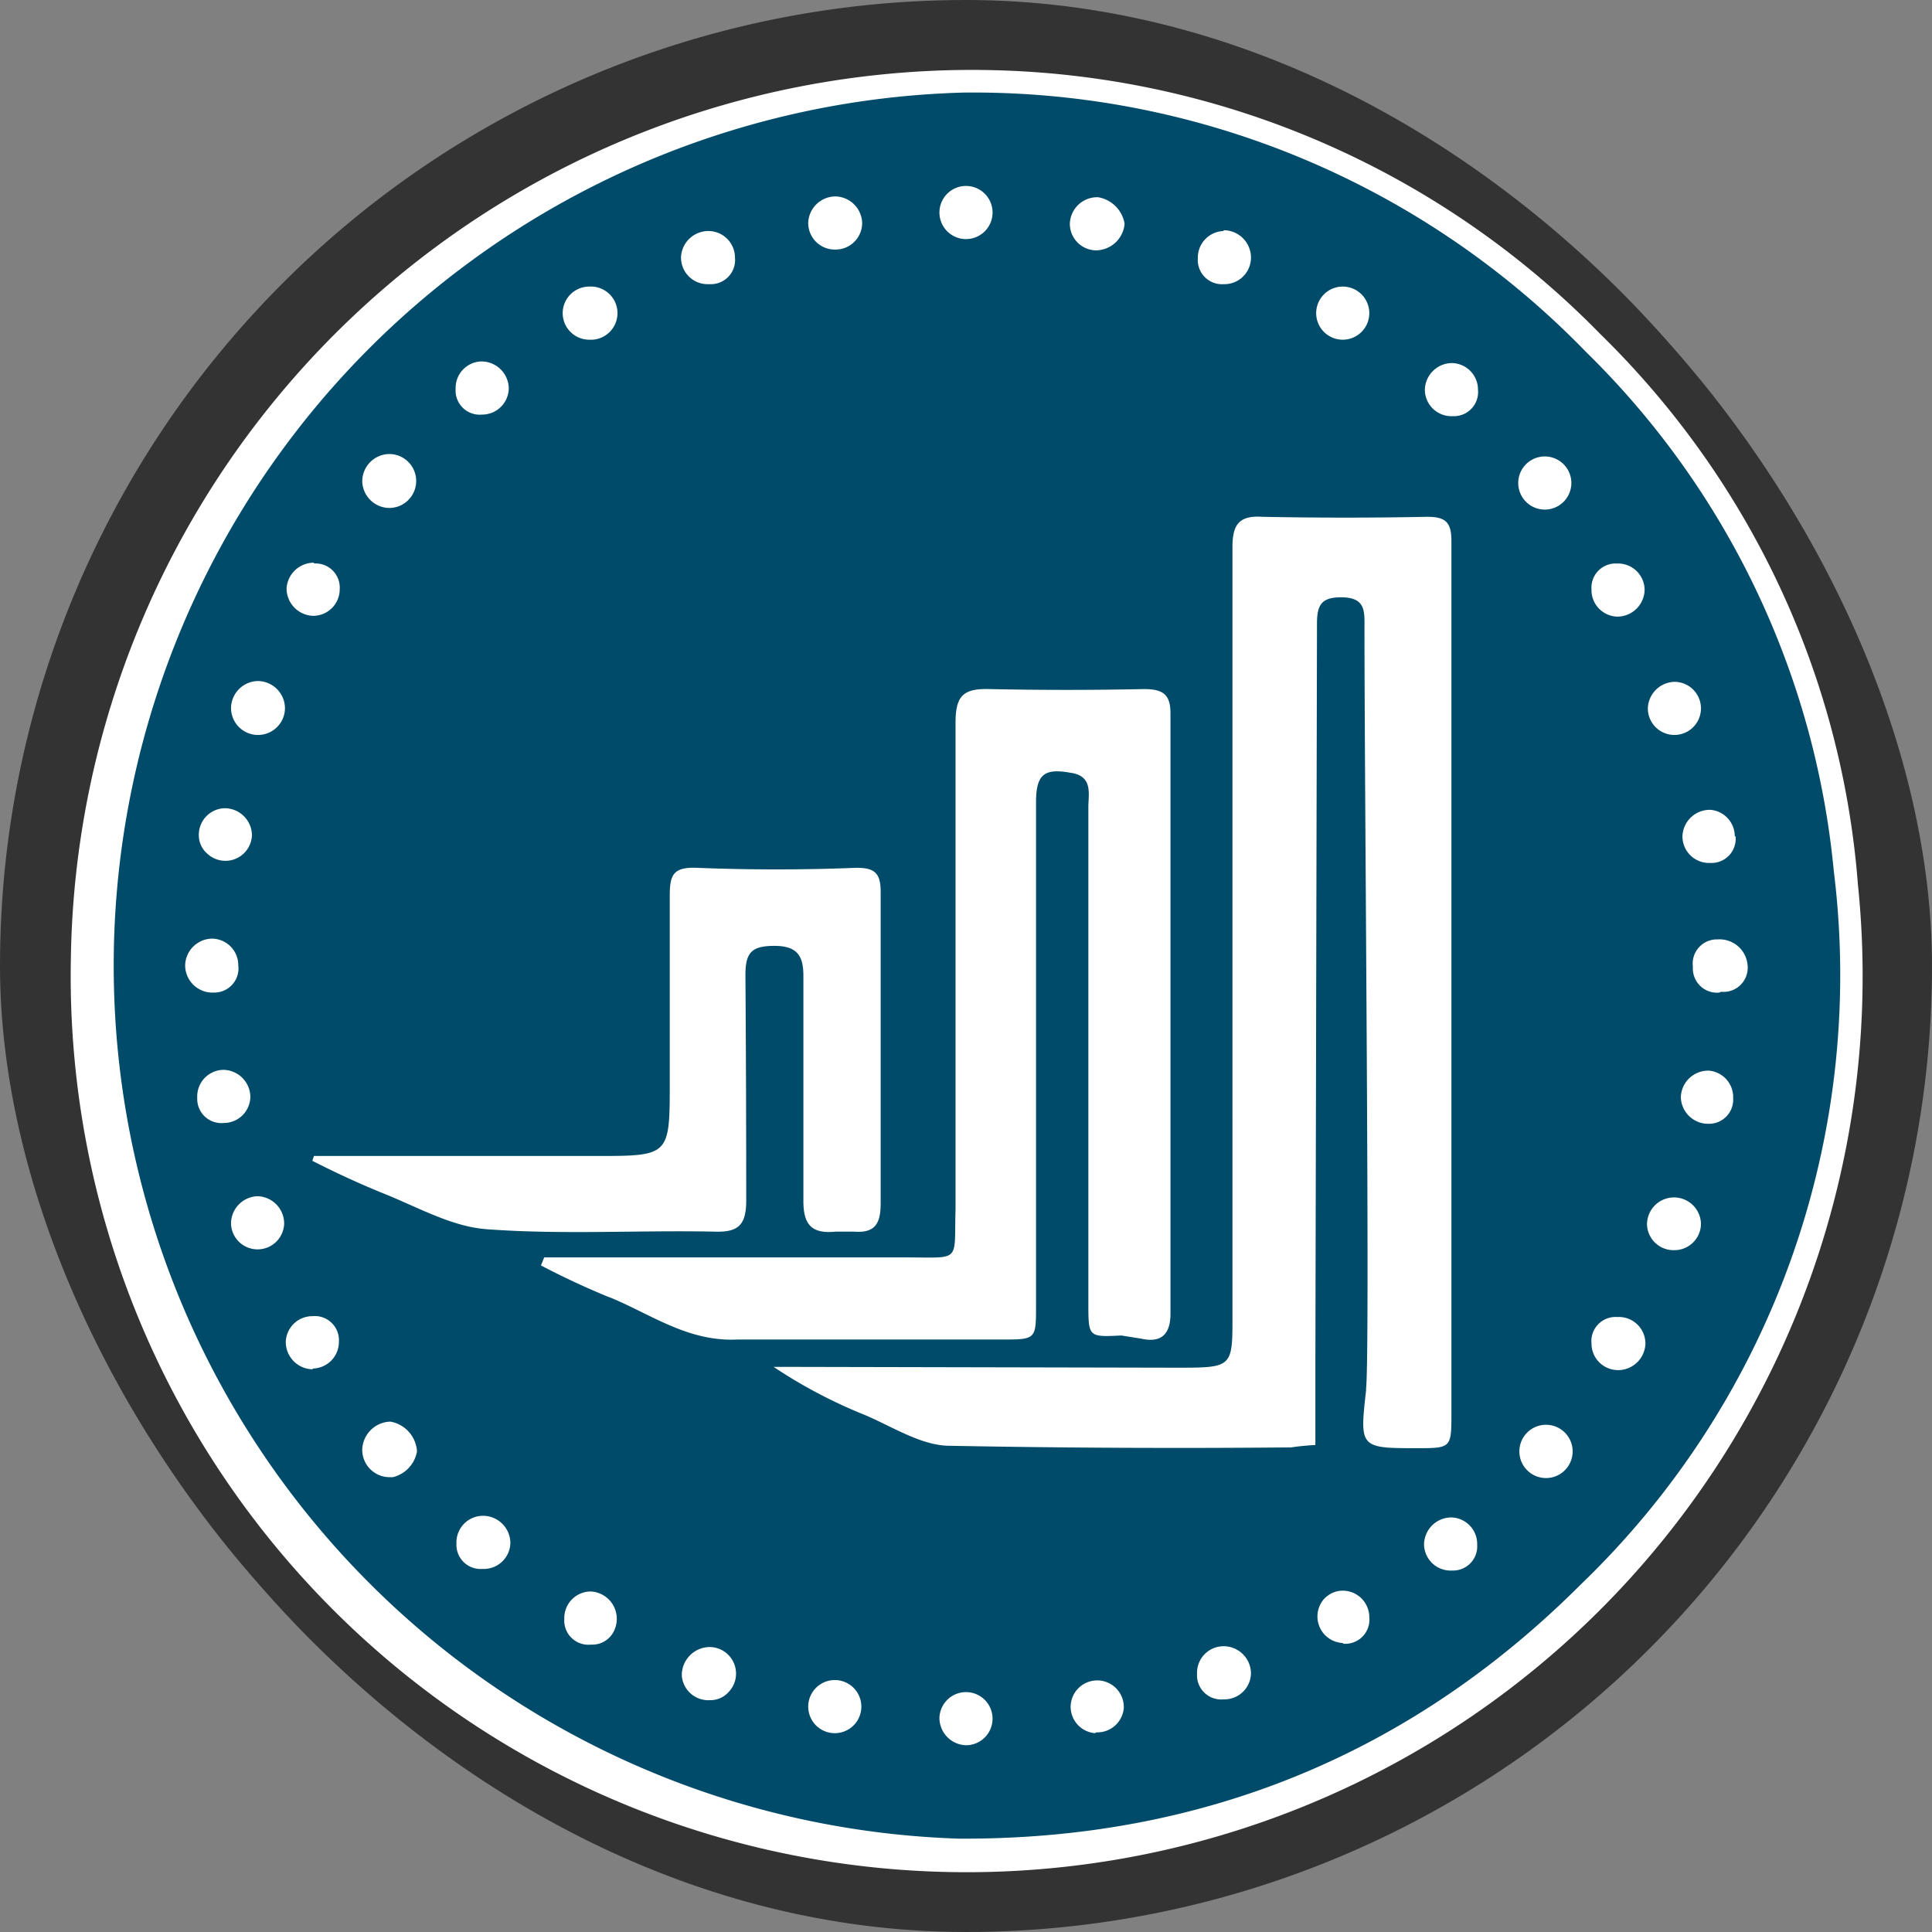
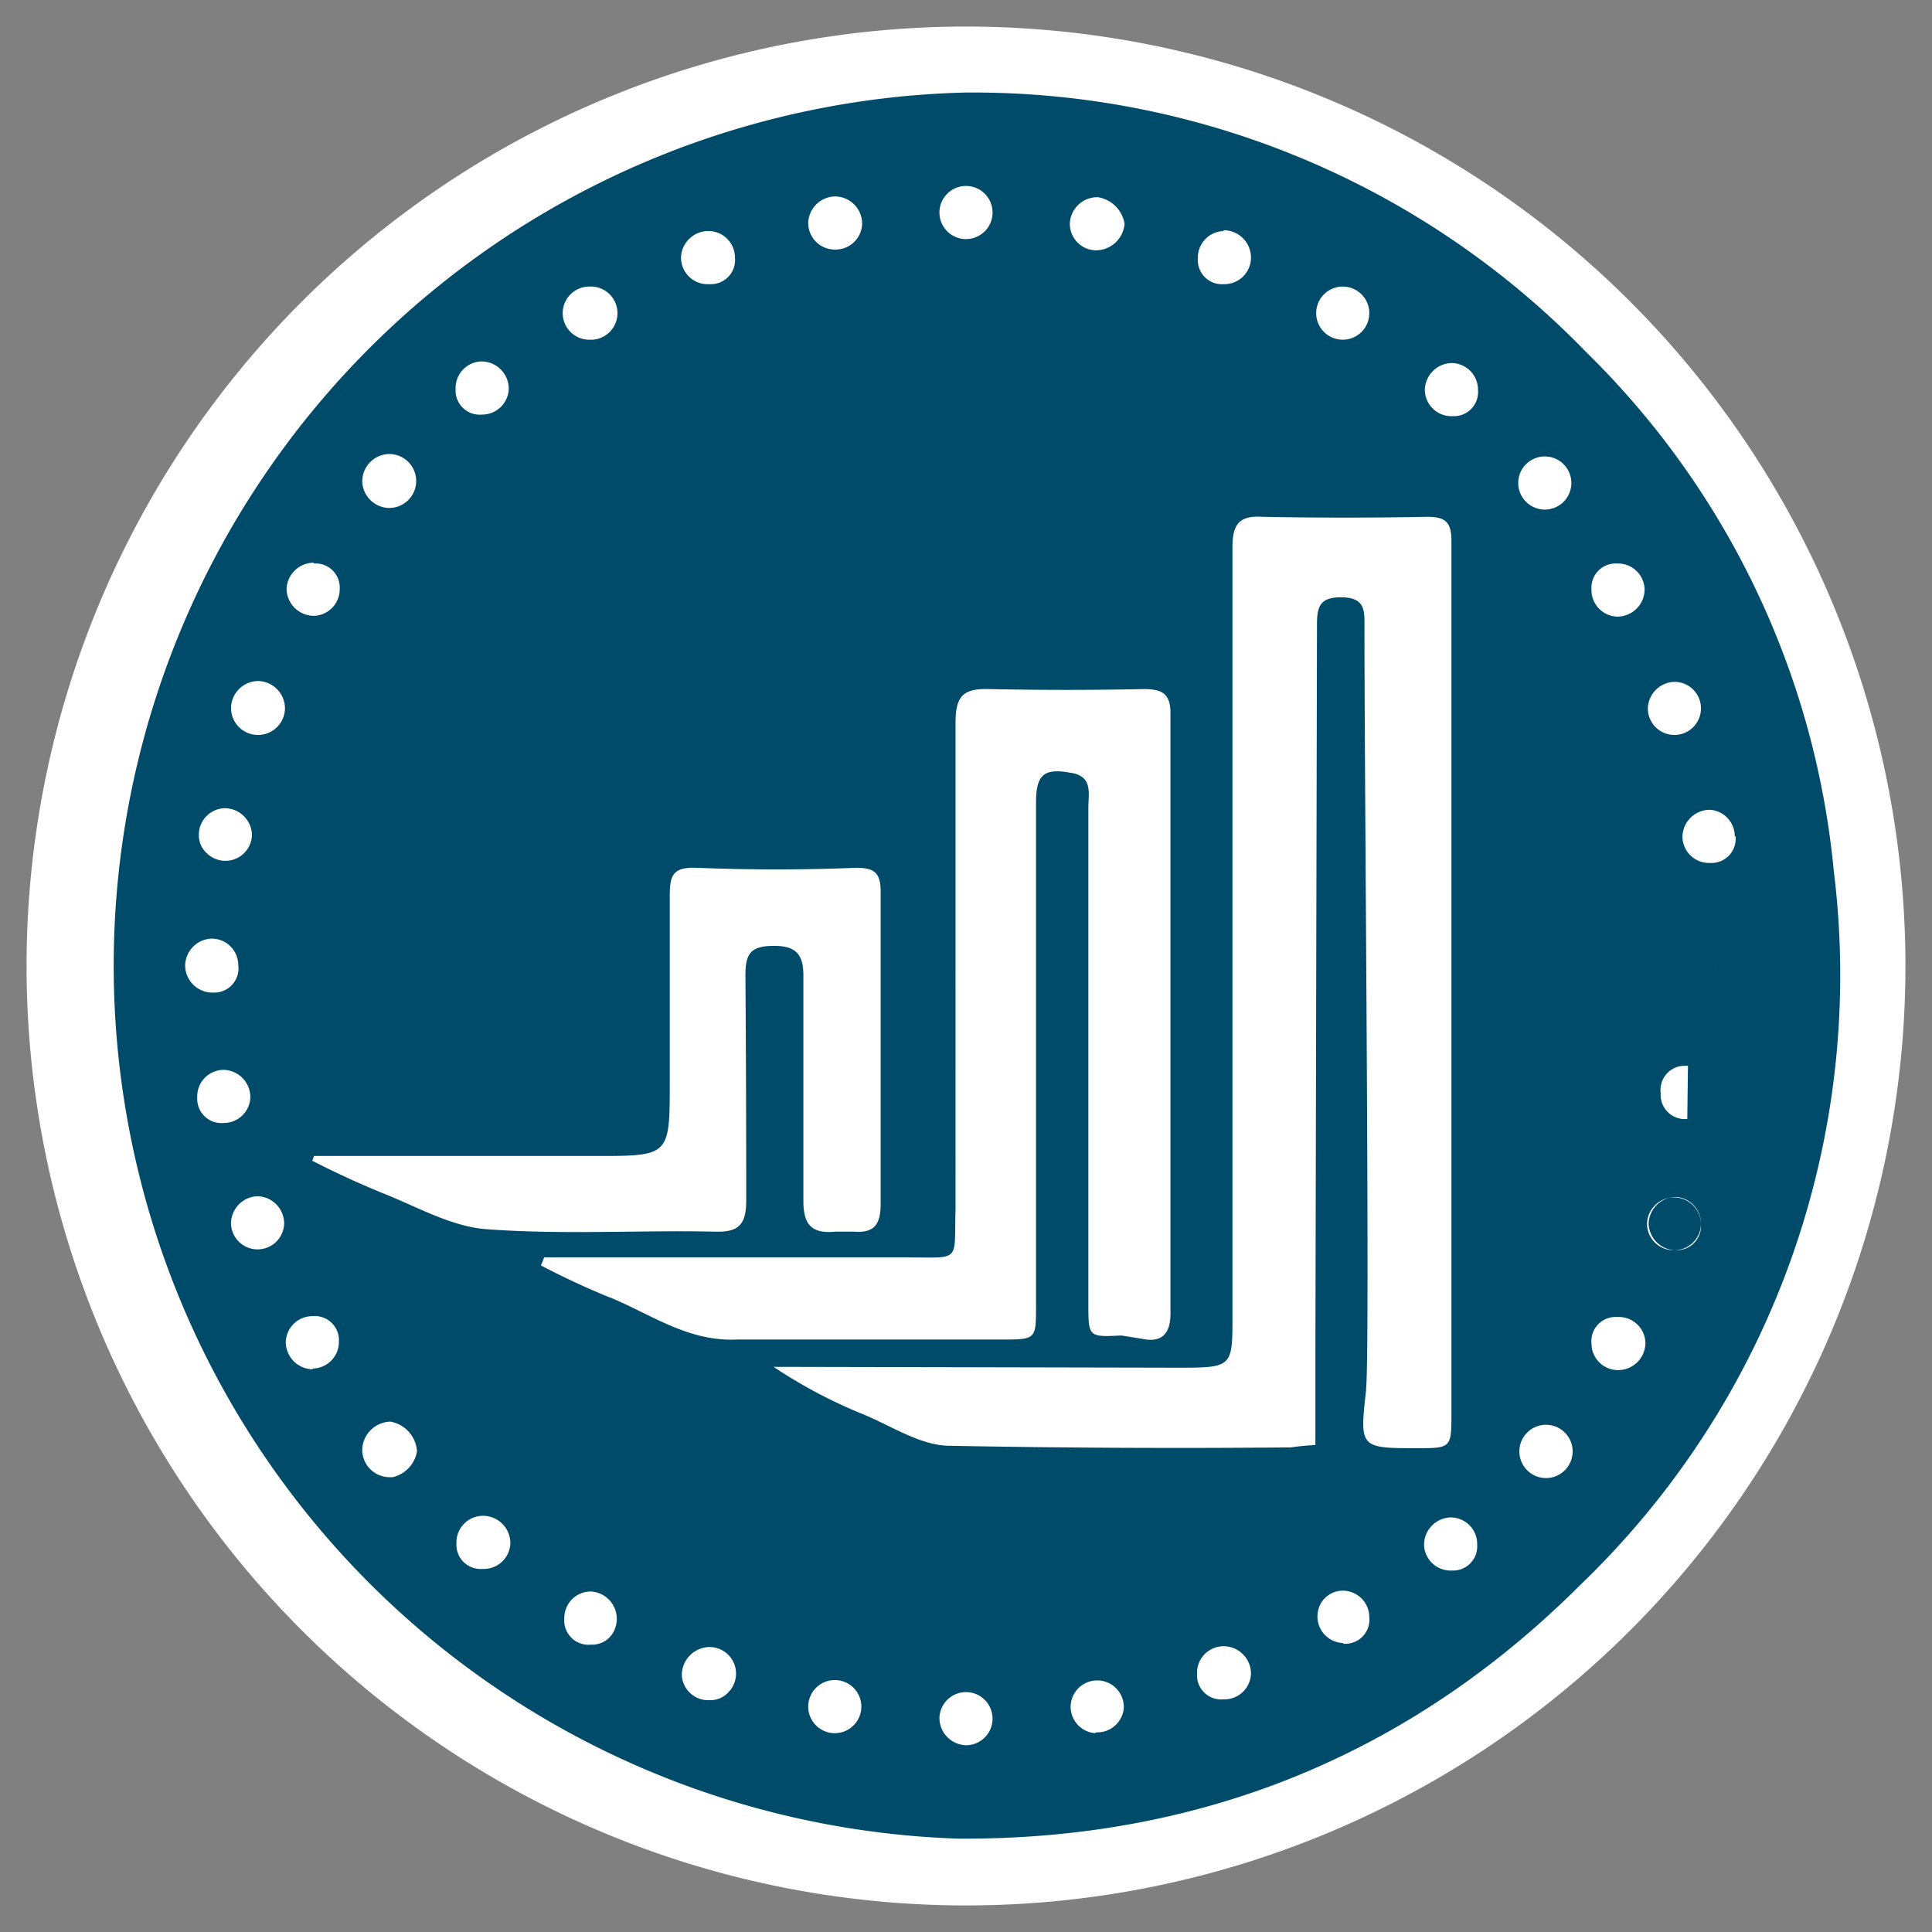
<svg xmlns="http://www.w3.org/2000/svg" width="24" height="24" fill="none" viewBox="0 0 24 24">
  <rect x="0" y="0" width="24" height="24" fill="#808080" stroke="none" />
  <g clip-path="url(#a)">
    <path fill="#fff" d="M12 23.67A11.67 11.67 0 1 0 12 .33a11.67 11.67 0 0 0 0 23.34" />
-     <path fill="#333" d="M12 0A12 12 0 1 1 0 12v-.13A12 12 0 0 1 12 0m.26.87A11.2 11.2 0 0 0 .88 11.93a11.13 11.13 0 1 0 22.2-.94c-.2-2.6-1.34-5.02-3.2-6.84A10.9 10.9 0 0 0 12.25.87" />
-     <path fill="#004B6A" d="M22.78 10.82a10.4 10.4 0 0 0-3.08-6.45 10.6 10.6 0 0 0-7.73-3.22 10.85 10.85 0 0 0-.07 21.69c3 .02 5.61-1.03 7.74-3.16a10.5 10.5 0 0 0 3.14-8.86m-6.1-7.26a.33.33 0 1 1 0 .66.33.33 0 0 1 0-.66m-1.48-.7a.34.34 0 0 1 .34.35.33.33 0 0 1-.34.32.3.3 0 0 1-.32-.32V3.2a.33.33 0 0 1 .32-.33m-1.56-.42a.4.4 0 0 1 .33.33.36.36 0 0 1-.36.33.33.33 0 0 1-.32-.33.34.34 0 0 1 .35-.33M12 2.31a.33.33 0 1 1 0 .66.33.33 0 0 1 0-.66m-1.62.13a.34.34 0 0 1 .33.33.33.33 0 0 1-.33.33h-.02a.33.33 0 0 1-.32-.33.34.34 0 0 1 .34-.33m-1.58.43a.33.33 0 0 1 .33.33.3.3 0 0 1-.31.33H8.8a.33.33 0 0 1-.34-.34.34.34 0 0 1 .34-.32m-1.48.69a.33.33 0 0 1 .04.66h-.04a.33.33 0 0 1 0-.66m-1.33.93a.34.34 0 0 1 .33.33.33.33 0 0 1-.33.33.3.3 0 0 1-.33-.32.33.33 0 0 1 .31-.34zM4.84 5.64a.33.33 0 0 1-.01.67.34.34 0 0 1-.33-.33.34.34 0 0 1 .34-.34M3.9 7a.3.3 0 0 1 .32.32.33.33 0 0 1-.32.33.34.34 0 0 1-.34-.34.34.34 0 0 1 .34-.32m-.7 1.47a.34.34 0 0 1 .34.34.33.33 0 0 1-.67-.01.34.34 0 0 1 .34-.33m-.42 1.58a.34.34 0 0 1 .34.33.33.33 0 0 1-.56.23.3.3 0 0 1-.1-.22.33.33 0 0 1 .32-.34M2.3 12a.34.34 0 0 1 .33-.34.33.33 0 0 1 .33.33.3.3 0 0 1-.3.34h-.04A.34.34 0 0 1 2.3 12m.15 1.62a.33.33 0 0 1 .33-.33.34.34 0 0 1 .33.34.33.33 0 0 1-.33.32.3.3 0 0 1-.33-.3zm.76 1.9a.33.33 0 0 1-.34-.31.34.34 0 0 1 .33-.35.34.34 0 0 1 .33.34.33.33 0 0 1-.33.32m.68 1.49a.34.34 0 0 1-.33-.33.33.33 0 0 1 .33-.33.3.3 0 0 1 .33.32.33.33 0 0 1-.32.33zm0-2.59.02-.06h3.5c.92 0 .92 0 .92-.92v-2.3c0-.26.03-.37.33-.36q1 .04 1.99 0c.23 0 .3.07.3.3v3.87c0 .25-.07.37-.33.35h-.23c-.3.03-.4-.09-.4-.38v-2.8c0-.25-.08-.37-.36-.37s-.36.08-.36.36q.01 1.4.01 2.8c0 .3-.09.4-.39.39-.94-.02-1.89.04-2.83-.03-.44-.03-.87-.28-1.3-.45q-.44-.18-.87-.4m.97 3.93A.34.34 0 0 1 4.5 18a.36.36 0 0 1 .35-.34.4.4 0 0 1 .33.37.4.4 0 0 1-.3.32m1.11 1.14a.3.3 0 0 1-.32-.31v-.02a.33.33 0 0 1 .34-.33.34.34 0 0 1 .33.34.33.33 0 0 1-.33.32zm1.35.94a.3.3 0 0 1-.33-.32.33.33 0 0 1 .32-.34h.01a.34.34 0 0 1 .3.46.3.3 0 0 1-.3.2m1.48.69a.33.33 0 0 1-.35-.3v-.03a.35.35 0 0 1 .34-.33.33.33 0 0 1 .24.56.3.3 0 0 1-.22.1m-1.25-5q-.44-.18-.86-.4l.04-.1h4.49c.7 0 .6.07.62-.6V8.98c0-.33.09-.43.42-.42q.96.02 1.92 0c.23 0 .33.06.33.3v7.46q0 .39-.36.31l-.25-.04c-.41.02-.41.02-.41-.4v-6.16c0-.17.06-.39-.22-.43-.33-.06-.43.02-.43.37v6.25c0 .42 0 .42-.43.42H9.16c-.62.03-1.08-.32-1.6-.53m2.82 5.42a.33.33 0 0 1-.34-.33.33.33 0 1 1 .34.33m1.62.15a.34.34 0 0 1-.33-.34.33.33 0 1 1 .33.34m1.6-.15a.33.33 0 0 1-.3-.34.33.33 0 1 1 .66.03.33.33 0 0 1-.34.3zm1.6-.42a.3.3 0 0 1-.33-.31v-.02a.33.33 0 0 1 .33-.33.34.34 0 0 1 .34.34.33.33 0 0 1-.34.32m1.48-.7a.33.33 0 0 1-.23-.55q.1-.1.23-.1a.33.33 0 0 1 .33.33.3.3 0 0 1-.3.33h-.02m.28-3.17c.05-.49-.02-7.36-.02-9.45 0-.2.02-.38-.29-.38-.25 0-.3.1-.3.33l-.02 9.18v1.02q-.17.01-.3.03-2.13.02-4.24-.02c-.35 0-.7-.23-1.05-.38q-.6-.24-1.14-.6h.28l4.72.01c.72 0 .7 0 .7-.7V6.8c0-.27.07-.4.37-.38q1.03.02 2.05 0c.23 0 .3.07.3.3v10.83c0 .44 0 .44-.44.44-.7 0-.7-.01-.62-.72m1.06 2.24a.33.33 0 0 1-.34-.32.34.34 0 0 1 .34-.34.33.33 0 0 1 .32.34.3.3 0 0 1-.3.32zm0-14.34a.33.33 0 0 1-.33-.33.34.34 0 0 1 .33-.33.33.33 0 0 1 .33.33.3.3 0 0 1-.3.33h-.02m1.14 13.19a.33.33 0 1 1 .05-.66.33.33 0 0 1-.05.66m0-12.03a.33.33 0 1 1 .34-.33.33.33 0 0 1-.34.33m2.38 4.06a.3.3 0 0 1-.3.33h-.03a.33.33 0 0 1-.33-.33.34.34 0 0 1 .35-.33.33.33 0 0 1 .3.33M20.1 7a.33.33 0 0 1 .33.33.34.34 0 0 1-.34.33.33.33 0 0 1-.32-.34.3.3 0 0 1 .31-.32zm0 10.02a.33.33 0 0 1-.33-.33.3.3 0 0 1 .31-.33h.02a.33.33 0 0 1 .34.33.34.34 0 0 1-.33.33m.7-8.55a.33.33 0 1 1-.34.33.34.34 0 0 1 .33-.33m0 7.06a.33.33 0 0 1-.34-.31.33.33 0 1 1 .67-.02.33.33 0 0 1-.33.33m.4-1.57a.34.34 0 0 1-.32-.33.34.34 0 0 1 .35-.33.33.33 0 0 1 .3.34.3.3 0 0 1-.3.32zm.16-1.63a.3.3 0 0 1-.33-.32.3.3 0 0 1 .28-.34h.02a.35.35 0 0 1 .38.33V12a.3.3 0 0 1-.33.32z" />
+     <path fill="#004B6A" d="M22.78 10.82a10.4 10.4 0 0 0-3.08-6.45 10.6 10.6 0 0 0-7.73-3.22 10.85 10.85 0 0 0-.07 21.69c3 .02 5.61-1.03 7.74-3.16a10.5 10.5 0 0 0 3.14-8.86m-6.1-7.26a.33.33 0 1 1 0 .66.33.33 0 0 1 0-.66m-1.48-.7a.34.34 0 0 1 .34.35.33.33 0 0 1-.34.32.3.3 0 0 1-.32-.32V3.2a.33.33 0 0 1 .32-.33m-1.56-.42a.4.4 0 0 1 .33.33.36.36 0 0 1-.36.33.33.33 0 0 1-.32-.33.34.34 0 0 1 .35-.33M12 2.31a.33.33 0 1 1 0 .66.33.33 0 0 1 0-.66m-1.62.13a.34.34 0 0 1 .33.33.33.33 0 0 1-.33.33h-.02a.33.33 0 0 1-.32-.33.34.34 0 0 1 .34-.33m-1.58.43a.33.33 0 0 1 .33.33.3.3 0 0 1-.31.33H8.8a.33.33 0 0 1-.34-.34.34.34 0 0 1 .34-.32m-1.48.69a.33.33 0 0 1 .04.66h-.04a.33.33 0 0 1 0-.66m-1.33.93a.34.34 0 0 1 .33.33.33.33 0 0 1-.33.33.3.3 0 0 1-.33-.32.33.33 0 0 1 .31-.34zM4.84 5.64a.33.33 0 0 1-.01.67.34.34 0 0 1-.33-.33.34.34 0 0 1 .34-.34M3.9 7a.3.3 0 0 1 .32.32.33.33 0 0 1-.32.33.34.34 0 0 1-.34-.34.34.34 0 0 1 .34-.32m-.7 1.47a.34.34 0 0 1 .34.34.33.33 0 0 1-.67-.01.34.34 0 0 1 .34-.33m-.42 1.58a.34.34 0 0 1 .34.33.33.33 0 0 1-.56.23.3.3 0 0 1-.1-.22.33.33 0 0 1 .32-.34M2.3 12a.34.34 0 0 1 .33-.34.33.33 0 0 1 .33.33.3.3 0 0 1-.3.34h-.04A.34.34 0 0 1 2.3 12m.15 1.62a.33.33 0 0 1 .33-.33.34.34 0 0 1 .33.34.33.33 0 0 1-.33.32.3.3 0 0 1-.33-.3zm.76 1.9a.33.33 0 0 1-.34-.31.34.34 0 0 1 .33-.35.34.34 0 0 1 .33.34.33.33 0 0 1-.33.32m.68 1.49a.34.34 0 0 1-.33-.33.33.33 0 0 1 .33-.33.3.3 0 0 1 .33.32.33.33 0 0 1-.32.33zm0-2.59.02-.06h3.5c.92 0 .92 0 .92-.92v-2.3c0-.26.03-.37.33-.36q1 .04 1.99 0c.23 0 .3.07.3.3v3.87c0 .25-.07.37-.33.35h-.23c-.3.03-.4-.09-.4-.38v-2.8c0-.25-.08-.37-.36-.37s-.36.08-.36.36q.01 1.4.01 2.8c0 .3-.09.4-.39.39-.94-.02-1.89.04-2.83-.03-.44-.03-.87-.28-1.3-.45q-.44-.18-.87-.4m.97 3.93A.34.34 0 0 1 4.5 18a.36.36 0 0 1 .35-.34.4.4 0 0 1 .33.37.4.4 0 0 1-.3.32m1.11 1.14a.3.3 0 0 1-.32-.31v-.02a.33.33 0 0 1 .34-.33.34.34 0 0 1 .33.34.33.33 0 0 1-.33.32zm1.35.94a.3.3 0 0 1-.33-.32.33.33 0 0 1 .32-.34h.01a.34.34 0 0 1 .3.46.3.3 0 0 1-.3.2m1.48.69a.33.33 0 0 1-.35-.3v-.03a.35.35 0 0 1 .34-.33.33.33 0 0 1 .24.56.3.3 0 0 1-.22.1m-1.25-5q-.44-.18-.86-.4l.04-.1h4.49c.7 0 .6.07.62-.6V8.98c0-.33.09-.43.42-.42q.96.02 1.92 0c.23 0 .33.06.33.3v7.46q0 .39-.36.31l-.25-.04c-.41.02-.41.02-.41-.4v-6.16c0-.17.06-.39-.22-.43-.33-.06-.43.02-.43.37v6.25c0 .42 0 .42-.43.42H9.16c-.62.03-1.08-.32-1.6-.53m2.82 5.42a.33.33 0 0 1-.34-.33.33.33 0 1 1 .34.33m1.62.15a.34.34 0 0 1-.33-.34.33.33 0 1 1 .33.34m1.6-.15a.33.33 0 0 1-.3-.34.33.33 0 1 1 .66.03.33.33 0 0 1-.34.3zm1.6-.42a.3.3 0 0 1-.33-.31v-.02a.33.33 0 0 1 .33-.33.34.34 0 0 1 .34.34.33.33 0 0 1-.34.32m1.48-.7a.33.33 0 0 1-.23-.55q.1-.1.23-.1a.33.33 0 0 1 .33.33.3.3 0 0 1-.3.33h-.02m.28-3.17c.05-.49-.02-7.36-.02-9.45 0-.2.02-.38-.29-.38-.25 0-.3.1-.3.33l-.02 9.18v1.02q-.17.01-.3.03-2.13.02-4.24-.02c-.35 0-.7-.23-1.05-.38q-.6-.24-1.14-.6h.28l4.72.01c.72 0 .7 0 .7-.7V6.8c0-.27.07-.4.37-.38q1.03.02 2.05 0c.23 0 .3.07.3.3v10.83c0 .44 0 .44-.44.44-.7 0-.7-.01-.62-.72m1.06 2.24a.33.33 0 0 1-.34-.32.34.34 0 0 1 .34-.34.33.33 0 0 1 .32.34.3.3 0 0 1-.3.32zm0-14.34a.33.33 0 0 1-.33-.33.34.34 0 0 1 .33-.33.33.33 0 0 1 .33.33.3.3 0 0 1-.3.33h-.02m1.14 13.19a.33.33 0 1 1 .05-.66.33.33 0 0 1-.05.66m0-12.03a.33.33 0 1 1 .34-.33.33.33 0 0 1-.34.33m2.38 4.06a.3.3 0 0 1-.3.33h-.03a.33.33 0 0 1-.33-.33.34.34 0 0 1 .35-.33.33.33 0 0 1 .3.33M20.1 7a.33.33 0 0 1 .33.33.34.34 0 0 1-.34.33.33.33 0 0 1-.32-.34.3.3 0 0 1 .31-.32zm0 10.02a.33.33 0 0 1-.33-.33.3.3 0 0 1 .31-.33h.02a.33.33 0 0 1 .34.33.34.34 0 0 1-.33.33m.7-8.55a.33.33 0 1 1-.34.33.34.34 0 0 1 .33-.33m0 7.06a.33.33 0 0 1-.34-.31.33.33 0 1 1 .67-.02.33.33 0 0 1-.33.33a.34.34 0 0 1-.32-.33.34.34 0 0 1 .35-.33.33.33 0 0 1 .3.34.3.3 0 0 1-.3.32zm.16-1.63a.3.3 0 0 1-.33-.32.3.3 0 0 1 .28-.34h.02a.35.35 0 0 1 .38.33V12a.3.3 0 0 1-.33.32z" />
  </g>
  <defs>
    <clipPath id="a">
      <rect width="24" height="24" fill="#fff" rx="12" />
    </clipPath>
  </defs>
</svg>